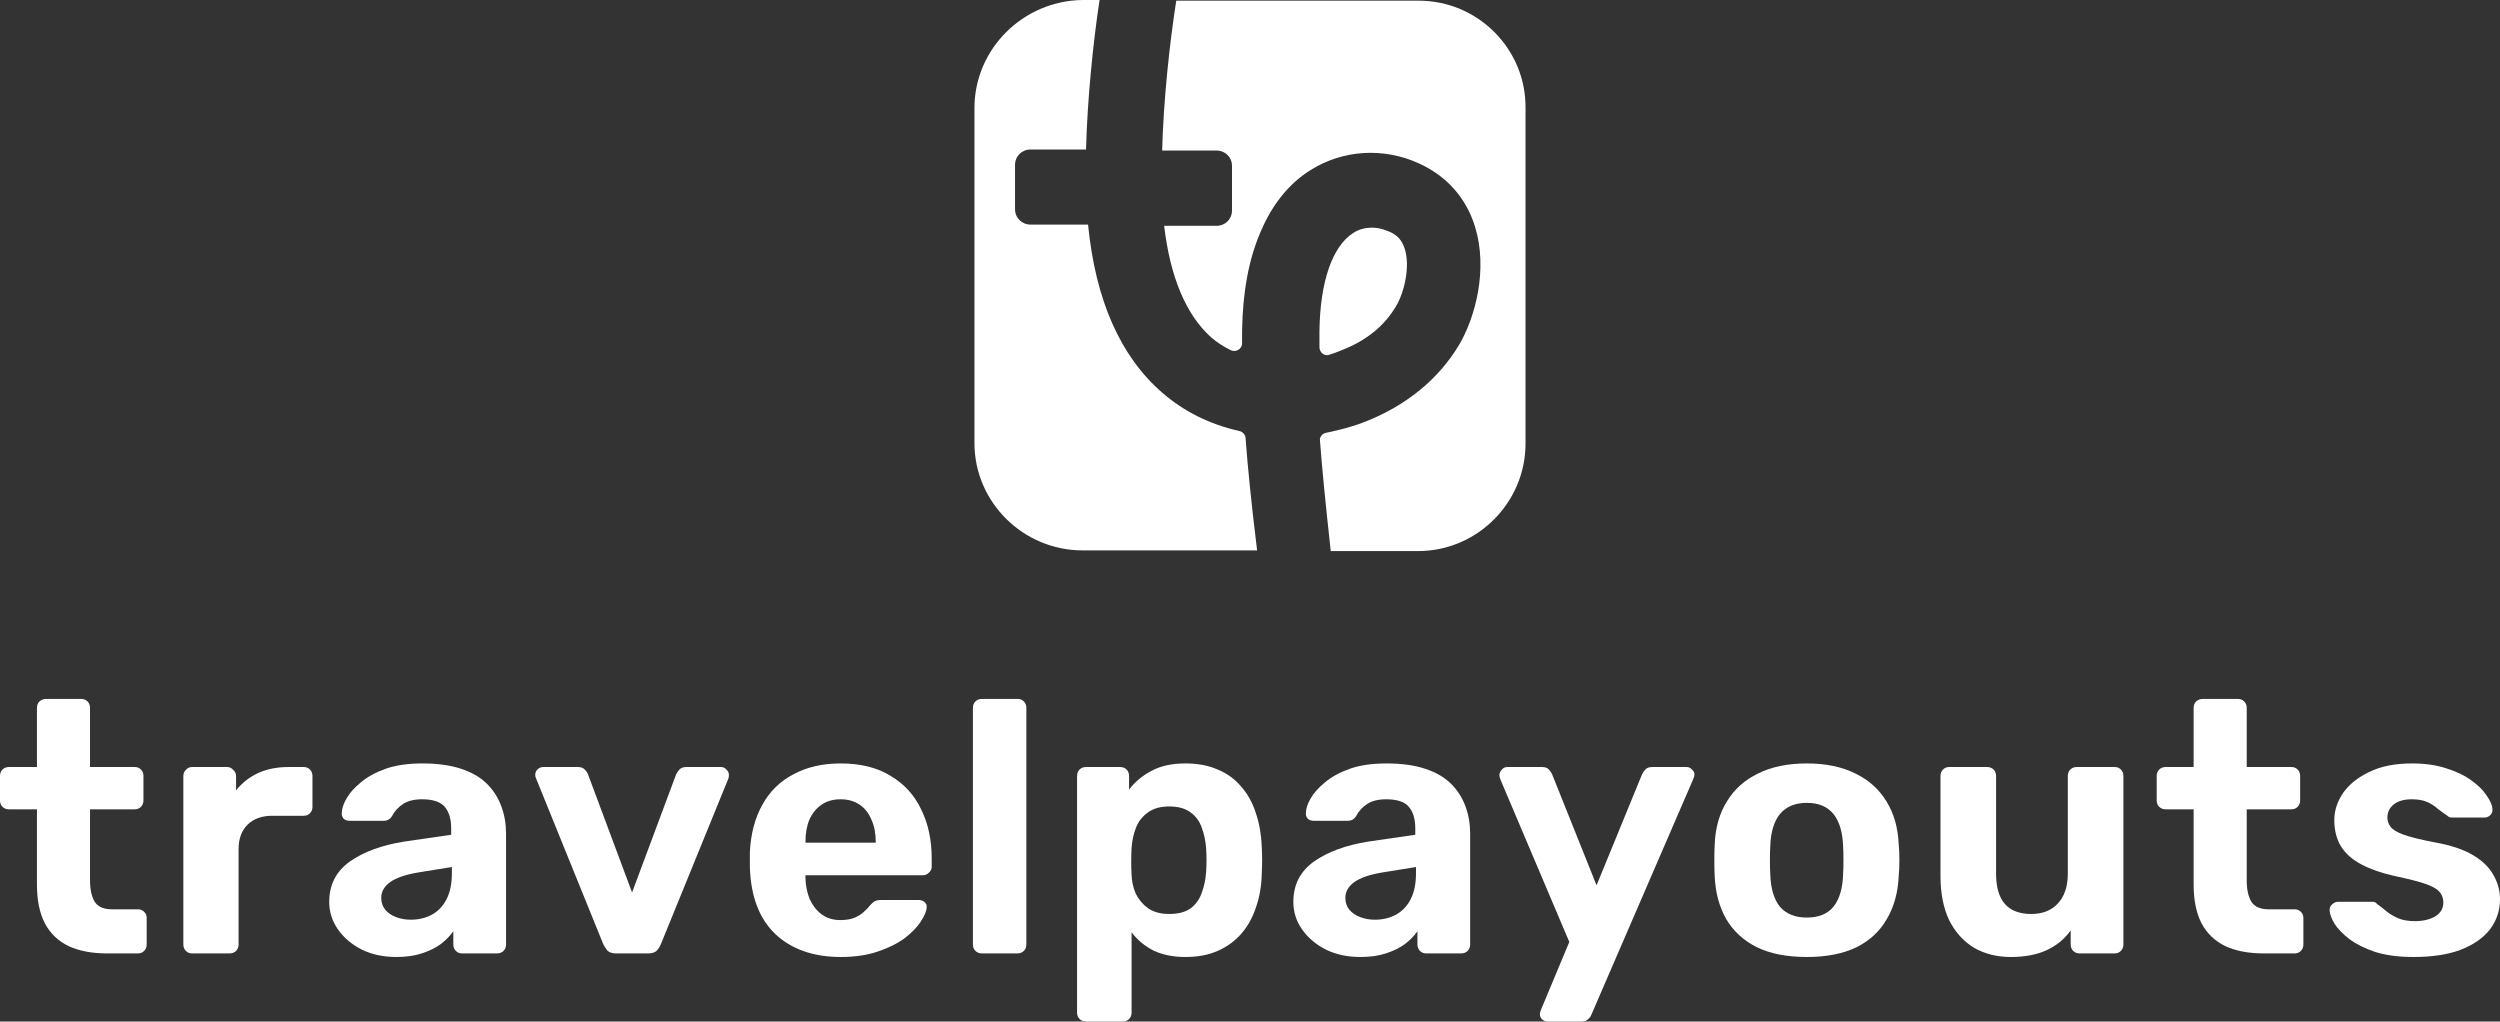
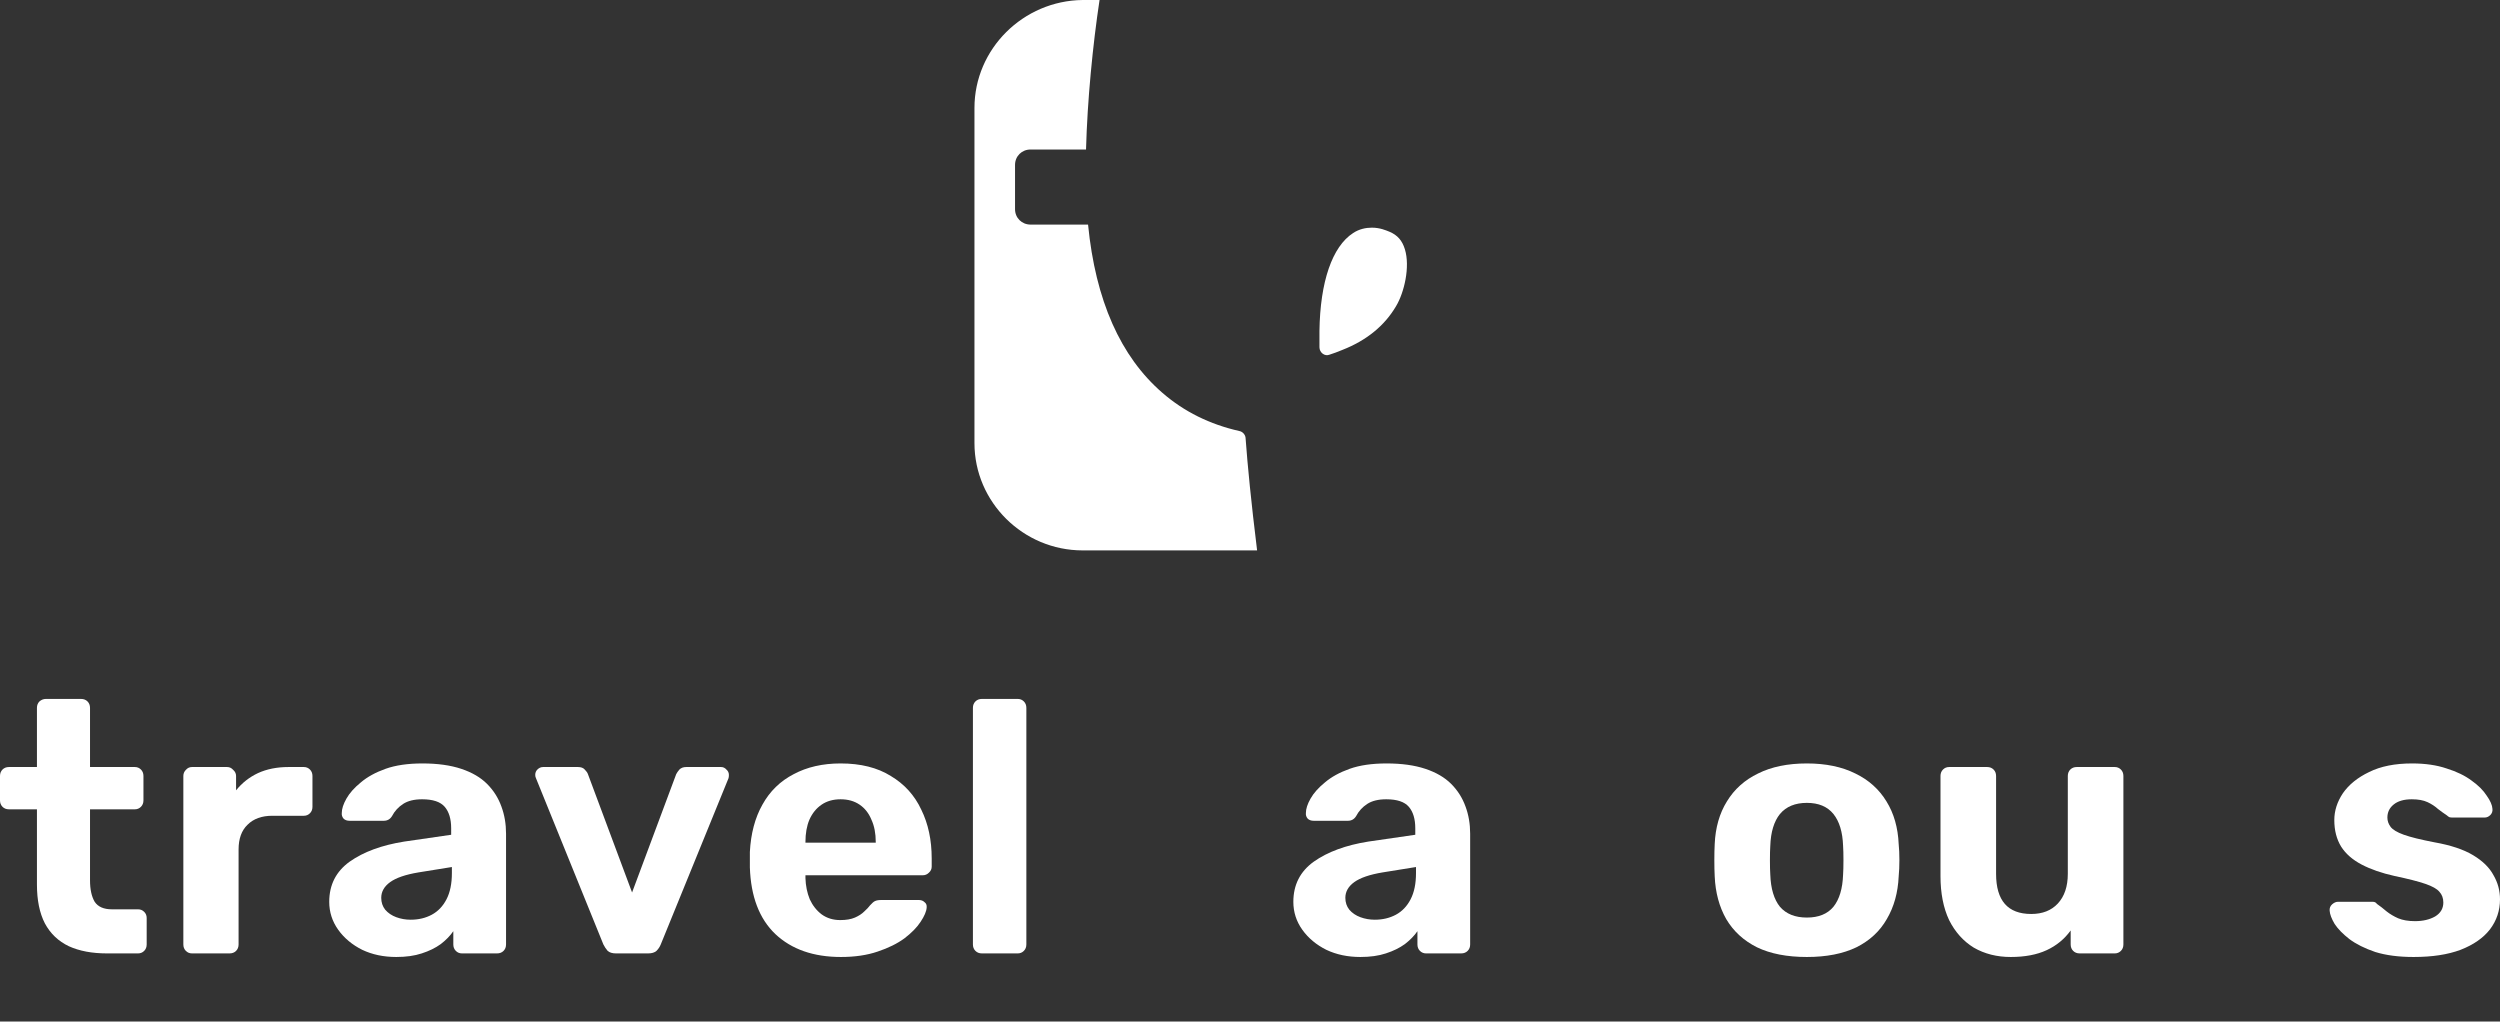
<svg xmlns="http://www.w3.org/2000/svg" width="372" height="152" viewBox="0 0 372 152" fill="none">
  <rect x="0" y="0" width="372" height="152" fill="#333333" stroke="none" />
  <path d="M185.346 65.241C185.346 64.742 184.943 64.243 184.44 64.144C180.013 63.146 176.19 61.251 172.97 58.457C166.732 53.071 163.01 44.691 161.903 33.419H153.351C152.043 33.419 151.037 32.421 151.037 31.124V24.54C151.037 23.243 152.043 22.246 153.351 22.246H161.601C161.802 14.864 162.607 6.684 163.613 0H161.098C152.244 0.1 145 7.282 145 16.061V65.939C145 74.718 152.244 81.9 161.098 81.9H187.056C186.151 74.518 185.648 69.331 185.346 65.241Z" fill="white" />
  <path d="M209.048 37.093C208.647 35.786 207.947 34.982 206.745 34.479C206.245 34.278 205.344 33.876 204.143 33.876C203.242 33.876 202.241 34.077 201.34 34.68C198.236 36.691 196.435 41.918 196.334 49.256C196.334 50.06 196.334 50.864 196.334 51.668C196.334 52.472 197.135 53.075 197.836 52.774C198.437 52.573 199.037 52.372 199.738 52.07C203.342 50.663 206.045 48.451 207.746 45.536C208.948 43.526 209.849 39.706 209.048 37.093Z" fill="white" />
-   <path d="M211.107 0.1H175.027C174.027 6.5 173.128 14.9 172.928 22.4H181.023C182.323 22.4 183.322 23.4 183.322 24.7V31.3C183.322 32.6 182.323 33.6 181.023 33.6H173.227C174.127 41.3 176.526 46.9 180.224 50.2C181.123 51 182.123 51.6 183.122 52.1C183.922 52.5 184.821 51.9 184.821 51.1C184.821 50.5 184.821 49.9 184.821 49.2C184.921 43.4 185.821 38.5 187.62 34.4C189.319 30.4 191.818 27.3 195.016 25.3C199.813 22.3 205.81 21.9 211.107 24.3C215.305 26.2 218.204 29.5 219.503 33.8C221.402 40 219.603 47.2 217.004 51.5C214.006 56.4 209.408 60.2 203.511 62.6C201.313 63.5 199.214 64 197.315 64.4C196.715 64.5 196.315 65.1 196.415 65.6C196.715 69.6 197.215 74.7 198.014 82H211.007C219.803 82 226.999 74.8 226.999 66V16.1C227.099 7.3 219.903 0.1 211.107 0.1Z" fill="white" />
  <path d="M15.903 141.867C13.697 141.867 11.811 141.511 10.246 140.8C8.681 140.053 7.489 138.916 6.671 137.387C5.888 135.858 5.497 133.938 5.497 131.627V120.427H1.334C0.943 120.427 0.623 120.302 0.374 120.053C0.125 119.804 0 119.484 0 119.093V115.467C0 115.076 0.125 114.756 0.374 114.507C0.623 114.258 0.943 114.133 1.334 114.133H5.497V105.333C5.497 104.942 5.621 104.622 5.87 104.373C6.155 104.124 6.475 104 6.831 104H12.06C12.452 104 12.772 104.124 13.021 104.373C13.27 104.622 13.395 104.942 13.395 105.333V114.133H20.065C20.421 114.133 20.723 114.258 20.972 114.507C21.221 114.756 21.346 115.076 21.346 115.467V119.093C21.346 119.484 21.221 119.804 20.972 120.053C20.723 120.302 20.421 120.427 20.065 120.427H13.395V130.987C13.395 132.338 13.626 133.404 14.088 134.187C14.586 134.933 15.44 135.307 16.65 135.307H20.546C20.901 135.307 21.204 135.431 21.453 135.68C21.702 135.929 21.826 136.231 21.826 136.587V140.533C21.826 140.924 21.702 141.244 21.453 141.493C21.204 141.742 20.901 141.867 20.546 141.867H15.903Z" fill="white" />
  <path d="M28.563 141.867C28.207 141.867 27.905 141.742 27.656 141.493C27.407 141.244 27.282 140.924 27.282 140.533V115.467C27.282 115.111 27.407 114.809 27.656 114.56C27.905 114.276 28.207 114.133 28.563 114.133H33.793C34.149 114.133 34.451 114.276 34.7 114.56C34.985 114.809 35.127 115.111 35.127 115.467V117.6C36.016 116.498 37.102 115.644 38.382 115.04C39.699 114.436 41.211 114.133 42.918 114.133H45.213C45.569 114.133 45.871 114.258 46.12 114.507C46.369 114.756 46.494 115.076 46.494 115.467V120.053C46.494 120.444 46.369 120.764 46.12 121.013C45.871 121.262 45.569 121.387 45.213 121.387H40.517C38.952 121.387 37.724 121.831 36.835 122.72C35.945 123.573 35.501 124.8 35.501 126.4V140.533C35.501 140.924 35.376 141.244 35.127 141.493C34.878 141.742 34.558 141.867 34.166 141.867H28.563Z" fill="white" />
  <path d="M58.969 142.4C57.084 142.4 55.394 142.044 53.9 141.333C52.406 140.587 51.214 139.591 50.324 138.347C49.435 137.102 48.99 135.716 48.99 134.187C48.99 131.662 50.004 129.671 52.032 128.213C54.096 126.756 56.799 125.76 60.144 125.227L67.134 124.213V123.253C67.134 121.867 66.814 120.8 66.174 120.053C65.533 119.307 64.413 118.933 62.812 118.933C61.638 118.933 60.695 119.164 59.983 119.627C59.272 120.089 58.72 120.693 58.329 121.44C58.044 121.902 57.635 122.133 57.102 122.133H52.032C51.641 122.133 51.338 122.027 51.125 121.813C50.911 121.564 50.822 121.28 50.858 120.96C50.858 120.356 51.089 119.644 51.552 118.827C52.014 118.009 52.726 117.209 53.686 116.427C54.647 115.609 55.874 114.933 57.368 114.4C58.863 113.867 60.695 113.6 62.865 113.6C65.106 113.6 67.028 113.867 68.629 114.4C70.23 114.933 71.51 115.68 72.471 116.64C73.431 117.6 74.143 118.72 74.605 120C75.068 121.244 75.299 122.596 75.299 124.053V140.533C75.299 140.924 75.175 141.244 74.926 141.493C74.677 141.742 74.356 141.867 73.965 141.867H68.735C68.379 141.867 68.077 141.742 67.828 141.493C67.579 141.244 67.454 140.924 67.454 140.533V138.56C66.992 139.236 66.369 139.876 65.587 140.48C64.804 141.049 63.861 141.511 62.758 141.867C61.691 142.222 60.428 142.4 58.969 142.4ZM61.104 136.853C62.278 136.853 63.328 136.604 64.253 136.107C65.178 135.609 65.907 134.844 66.441 133.813C66.974 132.782 67.241 131.484 67.241 129.92V129.013L62.278 129.813C60.357 130.133 58.952 130.613 58.062 131.253C57.173 131.893 56.728 132.676 56.728 133.6C56.728 134.276 56.924 134.862 57.315 135.36C57.742 135.858 58.294 136.231 58.969 136.48C59.645 136.729 60.357 136.853 61.104 136.853Z" fill="white" />
  <path d="M91.65 141.867C91.117 141.867 90.708 141.742 90.423 141.493C90.174 141.209 89.961 140.889 89.783 140.533L79.75 115.787C79.679 115.644 79.643 115.484 79.643 115.307C79.643 114.987 79.75 114.72 79.963 114.507C80.213 114.258 80.497 114.133 80.817 114.133H85.994C86.456 114.133 86.794 114.258 87.008 114.507C87.257 114.756 87.417 114.987 87.488 115.2L94.052 132.8L100.616 115.2C100.722 114.987 100.883 114.756 101.096 114.507C101.345 114.258 101.683 114.133 102.11 114.133H107.286C107.607 114.133 107.873 114.258 108.087 114.507C108.336 114.72 108.46 114.987 108.46 115.307C108.46 115.484 108.443 115.644 108.407 115.787L98.321 140.533C98.179 140.889 97.965 141.209 97.681 141.493C97.396 141.742 96.987 141.867 96.453 141.867H91.65Z" fill="white" />
  <path d="M125.134 142.4C121.043 142.4 117.788 141.262 115.369 138.987C112.985 136.711 111.722 133.404 111.58 129.067C111.58 128.782 111.58 128.409 111.58 127.947C111.58 127.449 111.58 127.058 111.58 126.773C111.722 124.036 112.345 121.689 113.448 119.733C114.55 117.742 116.098 116.231 118.09 115.2C120.083 114.133 122.413 113.6 125.081 113.6C128.07 113.6 130.56 114.222 132.552 115.467C134.58 116.676 136.092 118.347 137.088 120.48C138.12 122.578 138.636 124.996 138.636 127.733V128.96C138.636 129.316 138.493 129.618 138.209 129.867C137.96 130.116 137.657 130.24 137.302 130.24H119.851C119.851 130.276 119.851 130.347 119.851 130.453C119.851 130.524 119.851 130.596 119.851 130.667C119.887 131.804 120.1 132.853 120.492 133.813C120.919 134.738 121.506 135.484 122.253 136.053C123.035 136.622 123.96 136.907 125.028 136.907C125.917 136.907 126.646 136.782 127.216 136.533C127.785 136.284 128.247 135.982 128.603 135.627C128.994 135.271 129.279 134.969 129.457 134.72C129.777 134.364 130.026 134.151 130.204 134.08C130.418 133.973 130.738 133.92 131.165 133.92H136.715C137.07 133.92 137.355 134.027 137.568 134.24C137.817 134.418 137.924 134.684 137.889 135.04C137.853 135.609 137.551 136.32 136.981 137.173C136.448 137.991 135.647 138.809 134.58 139.627C133.513 140.409 132.179 141.067 130.578 141.6C129.012 142.133 127.198 142.4 125.134 142.4ZM119.851 125.387H130.311V125.28C130.311 124 130.097 122.898 129.67 121.973C129.279 121.013 128.692 120.267 127.909 119.733C127.127 119.2 126.184 118.933 125.081 118.933C123.978 118.933 123.035 119.2 122.253 119.733C121.47 120.267 120.865 121.013 120.438 121.973C120.047 122.898 119.851 124 119.851 125.28V125.387Z" fill="white" />
  <path d="M146.105 141.867C145.713 141.867 145.393 141.742 145.144 141.493C144.895 141.244 144.771 140.924 144.771 140.533V105.333C144.771 104.942 144.895 104.622 145.144 104.373C145.393 104.124 145.713 104 146.105 104H151.441C151.797 104 152.099 104.124 152.348 104.373C152.597 104.622 152.722 104.942 152.722 105.333V140.533C152.722 140.924 152.597 141.244 152.348 141.493C152.099 141.742 151.797 141.867 151.441 141.867H146.105Z" fill="white" />
-   <path d="M161.601 152C161.21 152 160.89 151.876 160.641 151.627C160.392 151.378 160.267 151.058 160.267 150.667V115.467C160.267 115.076 160.392 114.756 160.641 114.507C160.89 114.258 161.21 114.133 161.601 114.133H166.671C167.062 114.133 167.383 114.258 167.632 114.507C167.881 114.756 168.005 115.076 168.005 115.467V117.493C168.859 116.356 169.962 115.431 171.314 114.72C172.666 113.973 174.356 113.6 176.383 113.6C178.233 113.6 179.834 113.902 181.186 114.507C182.574 115.076 183.73 115.911 184.655 117.013C185.616 118.08 186.345 119.378 186.843 120.907C187.377 122.436 187.679 124.16 187.75 126.08C187.786 126.756 187.804 127.396 187.804 128C187.804 128.604 187.786 129.262 187.75 129.973C187.715 131.787 187.43 133.458 186.896 134.987C186.398 136.516 185.669 137.831 184.708 138.933C183.748 140.036 182.574 140.889 181.186 141.493C179.834 142.098 178.233 142.4 176.383 142.4C174.569 142.4 172.986 142.08 171.634 141.44C170.318 140.764 169.233 139.858 168.379 138.72V150.667C168.379 151.058 168.254 151.378 168.005 151.627C167.756 151.876 167.454 152 167.098 152H161.601ZM173.982 136C175.334 136 176.401 135.716 177.184 135.147C177.967 134.542 178.518 133.76 178.838 132.8C179.194 131.84 179.407 130.791 179.479 129.653C179.55 128.551 179.55 127.449 179.479 126.347C179.407 125.209 179.194 124.16 178.838 123.2C178.518 122.24 177.967 121.476 177.184 120.907C176.401 120.302 175.334 120 173.982 120C172.666 120 171.598 120.302 170.78 120.907C169.962 121.511 169.375 122.276 169.019 123.2C168.663 124.124 168.45 125.12 168.379 126.187C168.343 126.827 168.325 127.484 168.325 128.16C168.325 128.836 168.343 129.511 168.379 130.187C168.414 131.182 168.628 132.124 169.019 133.013C169.446 133.867 170.051 134.578 170.834 135.147C171.652 135.716 172.701 136 173.982 136Z" fill="white" />
  <path d="M202.429 142.4C200.544 142.4 198.854 142.044 197.36 141.333C195.865 140.587 194.674 139.591 193.784 138.347C192.895 137.102 192.45 135.716 192.45 134.187C192.45 131.662 193.464 129.671 195.492 128.213C197.555 126.756 200.259 125.76 203.603 125.227L210.594 124.213V123.253C210.594 121.867 210.274 120.8 209.634 120.053C208.993 119.307 207.873 118.933 206.272 118.933C205.098 118.933 204.155 119.164 203.443 119.627C202.732 120.089 202.18 120.693 201.789 121.44C201.504 121.902 201.095 122.133 200.562 122.133H195.492C195.101 122.133 194.798 122.027 194.585 121.813C194.371 121.564 194.282 121.28 194.318 120.96C194.318 120.356 194.549 119.644 195.012 118.827C195.474 118.009 196.186 117.209 197.146 116.427C198.107 115.609 199.334 114.933 200.828 114.4C202.323 113.867 204.155 113.6 206.325 113.6C208.566 113.6 210.487 113.867 212.088 114.4C213.689 114.933 214.97 115.68 215.931 116.64C216.891 117.6 217.603 118.72 218.065 120C218.528 121.244 218.759 122.596 218.759 124.053V140.533C218.759 140.924 218.634 141.244 218.385 141.493C218.136 141.742 217.816 141.867 217.425 141.867H212.195C211.839 141.867 211.537 141.742 211.288 141.493C211.039 141.244 210.914 140.924 210.914 140.533V138.56C210.452 139.236 209.829 139.876 209.047 140.48C208.264 141.049 207.321 141.511 206.218 141.867C205.151 142.222 203.888 142.4 202.429 142.4ZM204.564 136.853C205.738 136.853 206.787 136.604 207.712 136.107C208.637 135.609 209.367 134.844 209.9 133.813C210.434 132.782 210.701 131.484 210.701 129.92V129.013L205.738 129.813C203.817 130.133 202.412 130.613 201.522 131.253C200.633 131.893 200.188 132.676 200.188 133.6C200.188 134.276 200.384 134.862 200.775 135.36C201.202 135.858 201.753 136.231 202.429 136.48C203.105 136.729 203.817 136.853 204.564 136.853Z" fill="white" />
-   <path d="M230.257 152C229.972 152 229.705 151.893 229.456 151.68C229.243 151.467 229.136 151.2 229.136 150.88C229.136 150.809 229.154 150.702 229.189 150.56C229.225 150.453 229.278 150.311 229.349 150.133L233.512 140.16L223.266 116C223.159 115.716 223.106 115.484 223.106 115.307C223.141 114.987 223.266 114.72 223.479 114.507C223.693 114.258 223.96 114.133 224.28 114.133H229.456C229.919 114.133 230.257 114.258 230.47 114.507C230.684 114.72 230.844 114.951 230.95 115.2L237.568 131.733L244.345 115.2C244.487 114.916 244.665 114.667 244.879 114.453C245.092 114.24 245.43 114.133 245.893 114.133H250.962C251.282 114.133 251.549 114.258 251.763 114.507C252.012 114.72 252.136 114.969 252.136 115.253C252.136 115.431 252.065 115.68 251.923 116L236.82 150.933C236.714 151.218 236.536 151.467 236.287 151.68C236.073 151.893 235.735 152 235.273 152H230.257Z" fill="white" />
  <path d="M268.862 142.4C265.909 142.4 263.437 141.92 261.445 140.96C259.452 139.964 257.923 138.56 256.855 136.747C255.824 134.933 255.254 132.818 255.148 130.4C255.112 129.689 255.094 128.889 255.094 128C255.094 127.076 255.112 126.276 255.148 125.6C255.254 123.147 255.859 121.031 256.962 119.253C258.065 117.44 259.612 116.053 261.605 115.093C263.597 114.098 266.016 113.6 268.862 113.6C271.673 113.6 274.074 114.098 276.067 115.093C278.059 116.053 279.606 117.44 280.709 119.253C281.812 121.031 282.417 123.147 282.524 125.6C282.595 126.276 282.63 127.076 282.63 128C282.63 128.889 282.595 129.689 282.524 130.4C282.417 132.818 281.83 134.933 280.763 136.747C279.731 138.56 278.219 139.964 276.227 140.96C274.234 141.92 271.78 142.4 268.862 142.4ZM268.862 136.533C270.606 136.533 271.922 136 272.811 134.933C273.701 133.831 274.181 132.231 274.252 130.133C274.288 129.6 274.306 128.889 274.306 128C274.306 127.111 274.288 126.4 274.252 125.867C274.181 123.804 273.701 122.222 272.811 121.12C271.922 120.018 270.606 119.467 268.862 119.467C267.119 119.467 265.785 120.018 264.86 121.12C263.971 122.222 263.49 123.804 263.419 125.867C263.384 126.4 263.366 127.111 263.366 128C263.366 128.889 263.384 129.6 263.419 130.133C263.49 132.231 263.971 133.831 264.86 134.933C265.785 136 267.119 136.533 268.862 136.533Z" fill="white" />
  <path d="M299.205 142.4C297.141 142.4 295.309 141.938 293.708 141.013C292.143 140.053 290.916 138.684 290.026 136.907C289.172 135.093 288.745 132.907 288.745 130.347V115.467C288.745 115.076 288.87 114.756 289.119 114.507C289.368 114.258 289.67 114.133 290.026 114.133H295.683C296.074 114.133 296.394 114.258 296.643 114.507C296.892 114.756 297.017 115.076 297.017 115.467V130.027C297.017 134.009 298.76 136 302.247 136C303.919 136 305.235 135.484 306.196 134.453C307.192 133.387 307.69 131.911 307.69 130.027V115.467C307.69 115.076 307.814 114.756 308.063 114.507C308.312 114.258 308.633 114.133 309.024 114.133H314.681C315.036 114.133 315.339 114.258 315.588 114.507C315.837 114.756 315.961 115.076 315.961 115.467V140.533C315.961 140.924 315.837 141.244 315.588 141.493C315.339 141.742 315.036 141.867 314.681 141.867H309.451C309.06 141.867 308.739 141.742 308.49 141.493C308.241 141.244 308.117 140.924 308.117 140.533V138.453C307.192 139.733 306 140.711 304.541 141.387C303.083 142.062 301.304 142.4 299.205 142.4Z" fill="white" />
-   <path d="M336.82 141.867C334.614 141.867 332.728 141.511 331.163 140.8C329.598 140.053 328.406 138.916 327.587 137.387C326.805 135.858 326.413 133.938 326.413 131.627V120.427H322.251C321.86 120.427 321.539 120.302 321.29 120.053C321.041 119.804 320.917 119.484 320.917 119.093V115.467C320.917 115.076 321.041 114.756 321.29 114.507C321.539 114.258 321.86 114.133 322.251 114.133H326.413V105.333C326.413 104.942 326.538 104.622 326.787 104.373C327.072 104.124 327.392 104 327.748 104H332.977C333.369 104 333.689 104.124 333.938 104.373C334.187 104.622 334.311 104.942 334.311 105.333V114.133H340.982C341.338 114.133 341.64 114.258 341.889 114.507C342.138 114.756 342.263 115.076 342.263 115.467V119.093C342.263 119.484 342.138 119.804 341.889 120.053C341.64 120.302 341.338 120.427 340.982 120.427H334.311V130.987C334.311 132.338 334.543 133.404 335.005 134.187C335.503 134.933 336.357 135.307 337.567 135.307H341.462C341.818 135.307 342.121 135.431 342.37 135.68C342.619 135.929 342.743 136.231 342.743 136.587V140.533C342.743 140.924 342.619 141.244 342.37 141.493C342.121 141.742 341.818 141.867 341.462 141.867H336.82Z" fill="white" />
  <path d="M359.139 142.4C356.933 142.4 355.03 142.151 353.429 141.653C351.864 141.12 350.583 140.48 349.587 139.733C348.626 138.987 347.897 138.24 347.399 137.493C346.936 136.711 346.687 136.053 346.652 135.52C346.616 135.129 346.741 134.809 347.025 134.56C347.31 134.311 347.594 134.187 347.879 134.187H353.055C353.162 134.187 353.269 134.204 353.376 134.24C353.482 134.276 353.589 134.364 353.696 134.507C354.158 134.827 354.639 135.2 355.137 135.627C355.635 136.018 356.204 136.356 356.844 136.64C357.52 136.924 358.356 137.067 359.353 137.067C360.527 137.067 361.523 136.836 362.341 136.373C363.159 135.876 363.568 135.182 363.568 134.293C363.568 133.653 363.373 133.12 362.981 132.693C362.626 132.267 361.932 131.876 360.9 131.52C359.868 131.164 358.339 130.773 356.311 130.347C354.39 129.92 352.753 129.351 351.401 128.64C350.049 127.929 349.035 127.04 348.359 125.973C347.683 124.871 347.345 123.556 347.345 122.027C347.345 120.64 347.772 119.307 348.626 118.027C349.516 116.747 350.814 115.698 352.522 114.88C354.229 114.027 356.364 113.6 358.926 113.6C360.882 113.6 362.59 113.849 364.049 114.347C365.543 114.809 366.788 115.413 367.784 116.16C368.78 116.871 369.527 117.618 370.026 118.4C370.559 119.147 370.844 119.804 370.879 120.373C370.915 120.729 370.808 121.031 370.559 121.28C370.31 121.529 370.025 121.653 369.705 121.653H364.956C364.778 121.653 364.618 121.636 364.476 121.6C364.333 121.529 364.209 121.44 364.102 121.333C363.675 121.049 363.23 120.729 362.768 120.373C362.341 119.982 361.825 119.644 361.22 119.36C360.615 119.076 359.833 118.933 358.872 118.933C357.698 118.933 356.791 119.2 356.151 119.733C355.546 120.231 355.243 120.871 355.243 121.653C355.243 122.151 355.404 122.613 355.724 123.04C356.044 123.467 356.702 123.858 357.698 124.213C358.694 124.569 360.206 124.942 362.234 125.333C364.653 125.76 366.575 126.4 367.998 127.253C369.421 128.107 370.435 129.102 371.039 130.24C371.68 131.342 372 132.533 372 133.813C372 135.484 371.502 136.978 370.506 138.293C369.51 139.573 368.051 140.587 366.13 141.333C364.244 142.044 361.914 142.4 359.139 142.4Z" fill="white" />
</svg>